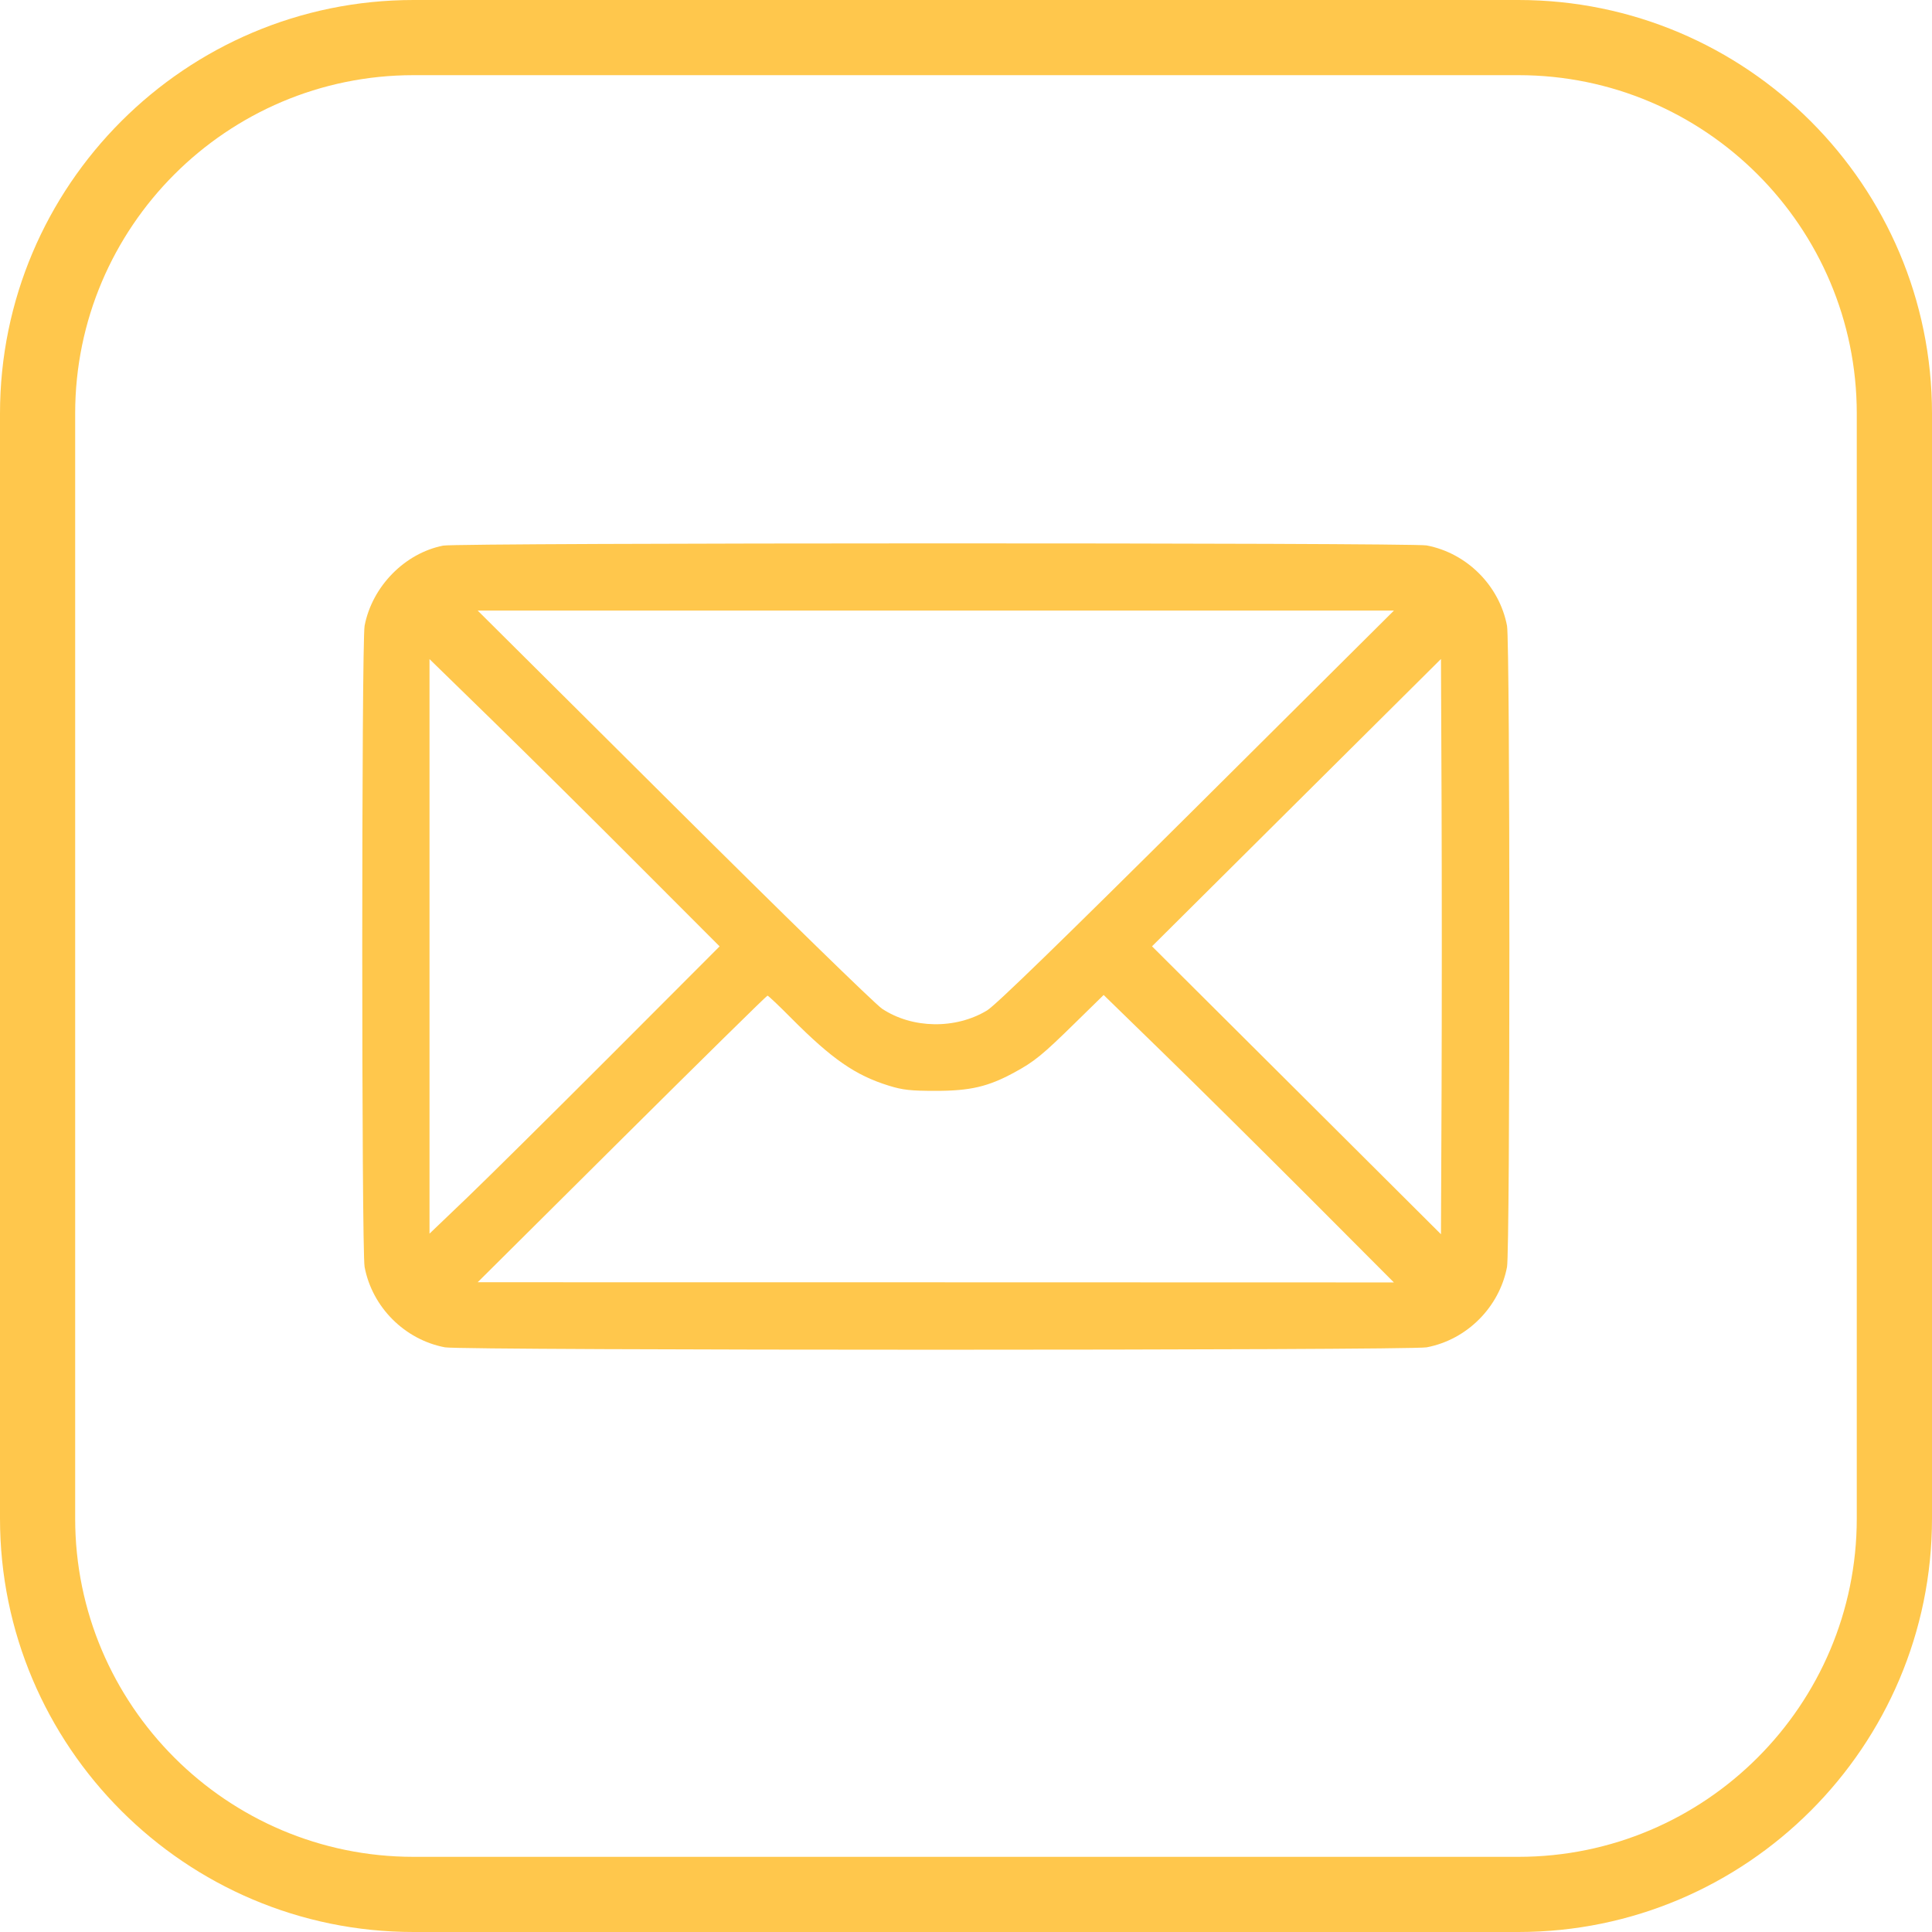
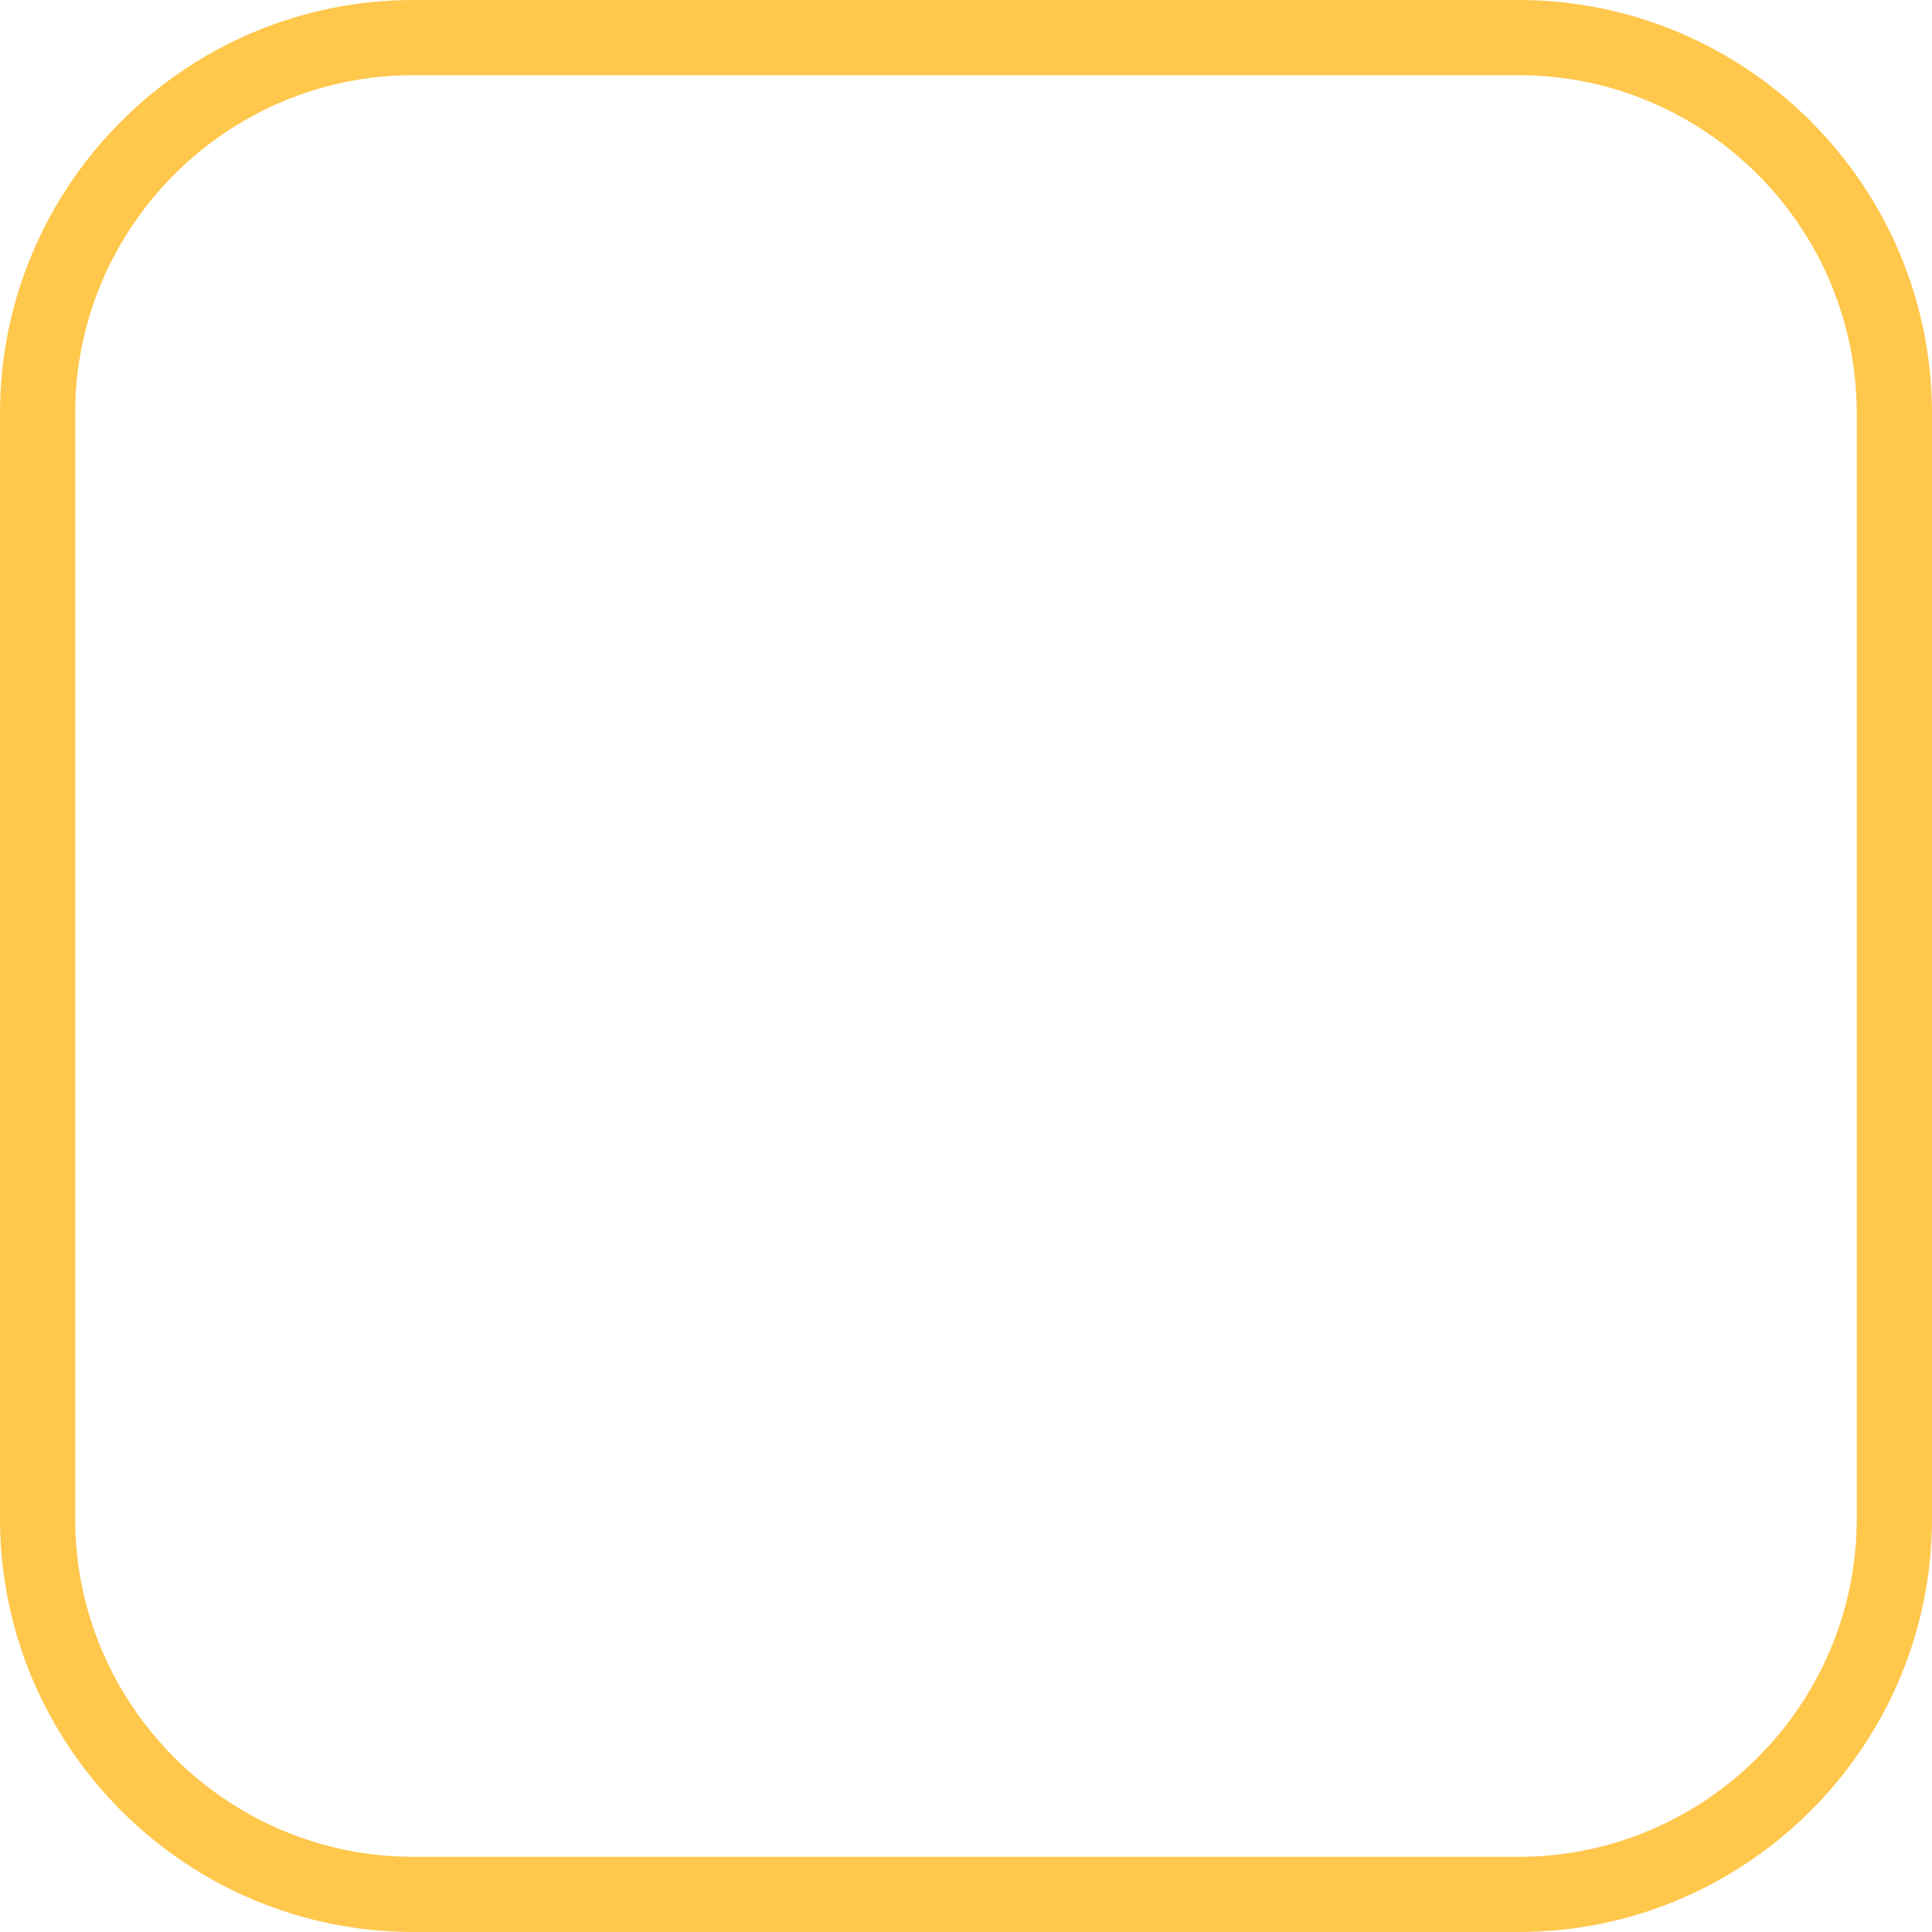
<svg xmlns="http://www.w3.org/2000/svg" width="32" height="32" viewBox="0 0 32 32" fill="none">
  <path d="M6.849 1.245C3.759 1.245 1.245 3.759 1.245 6.849V25.151C1.245 28.241 3.759 30.755 6.849 30.755H25.15C28.241 30.755 30.754 28.241 30.754 25.151V6.849C30.754 3.759 28.241 1.245 25.15 1.245H6.849ZM25.15 32H6.849C3.072 32 0 28.927 0 25.151V6.849C0 3.073 3.072 5.84967e-07 6.849 5.84967e-07H25.15C28.927 5.84967e-07 32 3.073 32 6.849V25.151C32 28.927 28.927 32 25.15 32Z" fill="#FFC74C" />
-   <path fill-rule="evenodd" clip-rule="evenodd" d="M7.341 9.037C6.704 9.162 6.163 9.714 6.039 10.365C5.987 10.64 5.987 20.711 6.039 20.985C6.165 21.652 6.704 22.19 7.37 22.316C7.646 22.369 23.354 22.369 23.63 22.316C24.296 22.19 24.834 21.652 24.961 20.985C25.013 20.711 25.013 10.64 24.961 10.365C24.834 9.699 24.296 9.161 23.63 9.034C23.382 8.987 7.581 8.989 7.341 9.037ZM11.159 13.342C12.971 15.145 14.495 16.631 14.609 16.707C15.109 17.04 15.829 17.051 16.35 16.735C16.492 16.648 17.585 15.586 19.823 13.361L23.088 10.113H15.5H7.912L11.159 13.342ZM7.114 15.675V20.433L7.736 19.838C8.078 19.51 9.159 18.439 10.138 17.459L11.919 15.675L10.546 14.3C9.791 13.543 8.71 12.473 8.144 11.921L7.114 10.917V15.675ZM21.474 13.294L19.081 15.674L21.474 18.058L23.867 20.443L23.877 18.059C23.882 16.748 23.882 14.604 23.877 13.295L23.867 10.915L21.474 13.294ZM10.3 18.864L7.912 21.238L15.5 21.239L23.087 21.241L21.678 19.828C20.902 19.052 19.821 17.98 19.274 17.448L18.28 16.48L17.808 16.942C17.267 17.473 17.133 17.583 16.799 17.764C16.369 17.998 16.071 18.068 15.5 18.068C15.081 18.068 14.954 18.054 14.721 17.982C14.168 17.811 13.779 17.541 13.107 16.865C12.904 16.66 12.726 16.491 12.712 16.491C12.698 16.491 11.613 17.559 10.3 18.864Z" fill="#FFC74C" />
</svg>